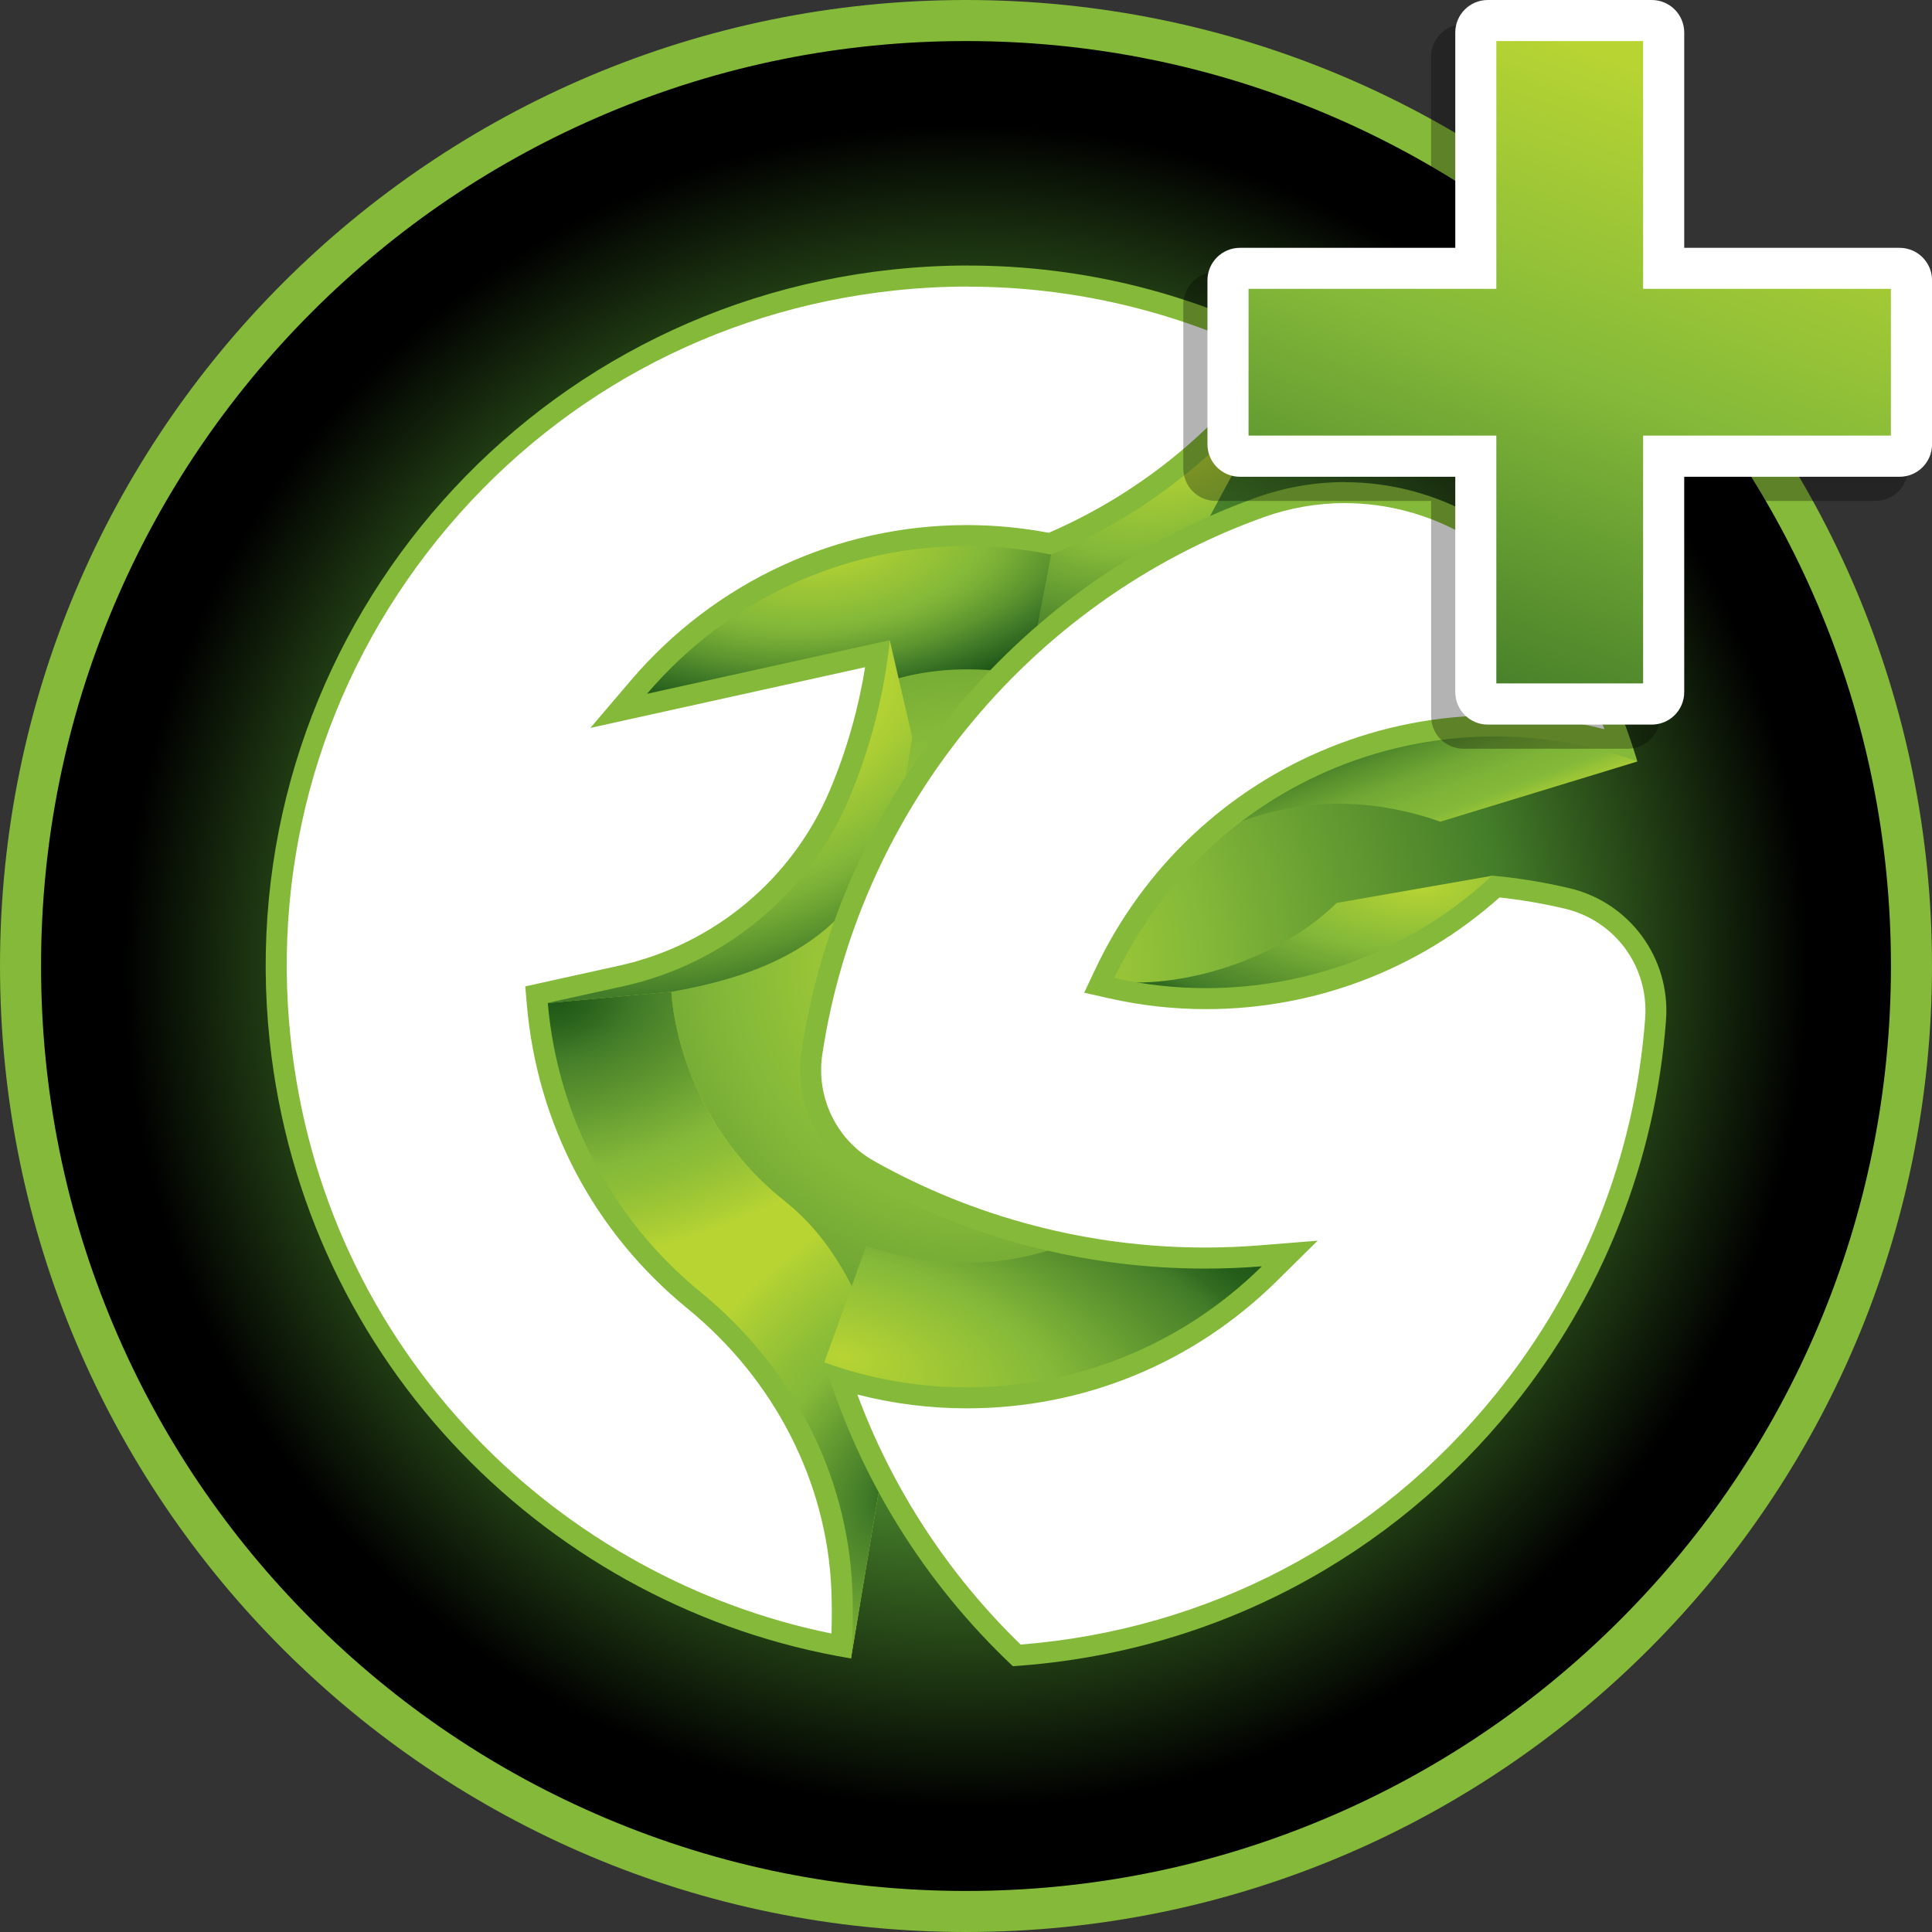
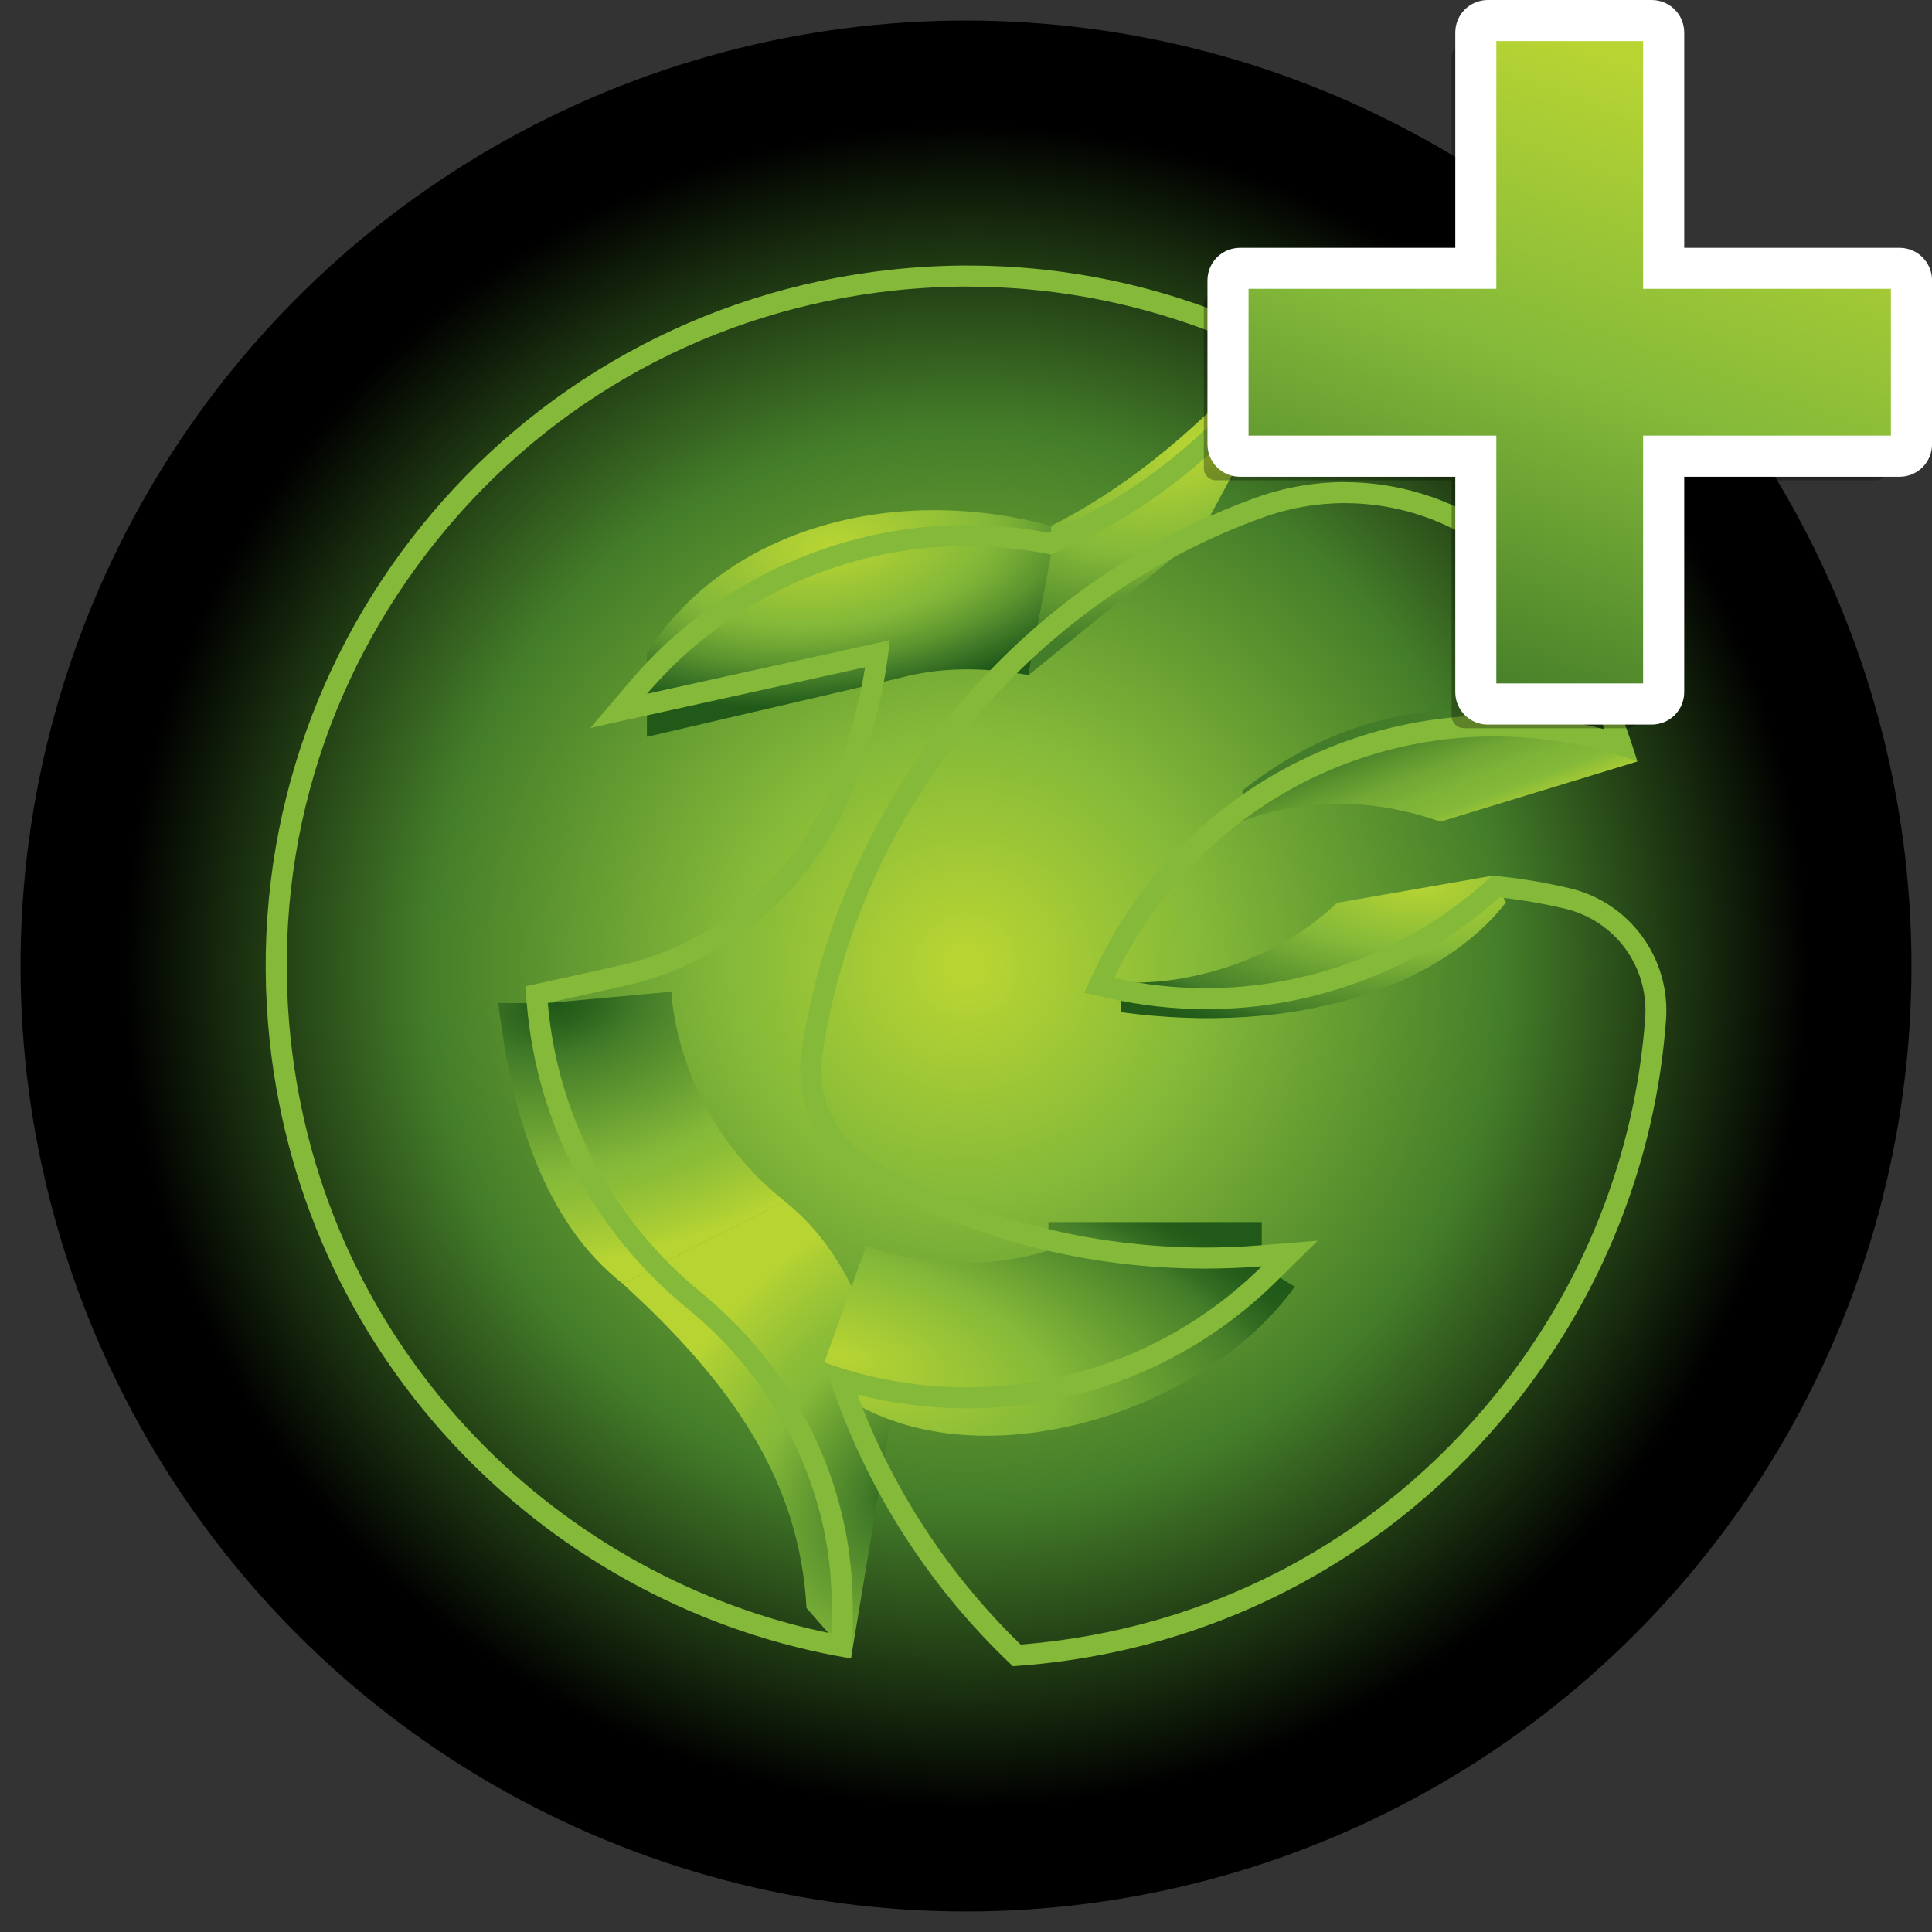
<svg xmlns="http://www.w3.org/2000/svg" id="Layer_1" data-name="Layer 1" viewBox="0 0 400 400">
  <rect x="0" y="0" width="400" height="400" fill="#333333" stroke="none" />
  <defs>
    <style>
      .cls-1 {
        fill: url(#linear-gradient);
      }

      .cls-1, .cls-2, .cls-3, .cls-4, .cls-5, .cls-6, .cls-7, .cls-8, .cls-9, .cls-10, .cls-11, .cls-12, .cls-13, .cls-14 {
        stroke-width: 0px;
      }

      .cls-2 {
        fill: url(#radial-gradient);
      }

      .cls-3 {
        fill: url(#radial-gradient-2);
      }

      .cls-4 {
        fill: url(#radial-gradient-3);
      }

      .cls-5 {
        fill: url(#radial-gradient-4);
      }

      .cls-6 {
        fill: url(#radial-gradient-6);
      }

      .cls-7 {
        fill: url(#radial-gradient-8);
      }

      .cls-8 {
        fill: url(#radial-gradient-5);
      }

      .cls-9 {
        fill: url(#radial-gradient-7);
      }

      .cls-15 {
        opacity: .3;
      }

      .cls-10 {
        fill: url(#linear-gradient-2);
      }

      .cls-12 {
        fill: #b7d433;
      }

      .cls-13 {
        fill: #84b939;
      }

      .cls-14 {
        fill: #fff;
      }
    </style>
    <radialGradient id="radial-gradient" cx="200" cy="200" fx="200" fy="200" r="195.75" gradientUnits="userSpaceOnUse">
      <stop offset=".02" stop-color="#b7d433" />
      <stop offset=".25" stop-color="#84b939" />
      <stop offset=".57" stop-color="#447d29" />
      <stop offset=".89" stop-color="#000" />
    </radialGradient>
    <radialGradient id="radial-gradient-2" cx="387.98" cy="325.59" fx="387.98" fy="325.59" r="54.99" gradientTransform="translate(-322.74 -20.18) rotate(-7.38) scale(1.22 .6)" gradientUnits="userSpaceOnUse">
      <stop offset="0" stop-color="#b7d433" />
      <stop offset=".14" stop-color="#acce34" />
      <stop offset=".39" stop-color="#90bf37" />
      <stop offset=".49" stop-color="#84b939" />
      <stop offset=".57" stop-color="#79af36" />
      <stop offset=".72" stop-color="#5d952f" />
      <stop offset=".83" stop-color="#447d29" />
      <stop offset="1" stop-color="#205918" />
    </radialGradient>
    <radialGradient id="radial-gradient-3" cx="341.43" cy="402.07" fx="341.43" fy="402.07" r="70.79" gradientTransform="translate(-348.15 -20.4) rotate(-10.04) scale(1.22 .76)" gradientUnits="userSpaceOnUse">
      <stop offset="0" stop-color="#205918" />
      <stop offset=".08" stop-color="#2a631c" />
      <stop offset=".21" stop-color="#447d29" />
      <stop offset=".65" stop-color="#84b939" />
      <stop offset=".75" stop-color="#8ebe37" />
      <stop offset=".93" stop-color="#aacd34" />
      <stop offset="1" stop-color="#b7d433" />
    </radialGradient>
    <radialGradient id="radial-gradient-4" cx="401.13" cy="485.02" fx="401.13" fy="485.02" r="59.16" gradientTransform="translate(-450.66 423.38) rotate(-51.34) scale(1.22 .88)" gradientUnits="userSpaceOnUse">
      <stop offset="0" stop-color="#205918" />
      <stop offset=".16" stop-color="#447d29" />
      <stop offset=".55" stop-color="#84b939" />
      <stop offset=".68" stop-color="#8ebe37" />
      <stop offset=".91" stop-color="#aacd34" />
      <stop offset="1" stop-color="#b7d433" />
    </radialGradient>
    <radialGradient id="radial-gradient-5" cx="391.8" cy="463.58" fx="391.8" fy="463.58" r="44.57" gradientTransform="translate(-1151.63 441.11) rotate(-75.93) scale(1.22 2.69)" gradientUnits="userSpaceOnUse">
      <stop offset="0" stop-color="#b7d433" />
      <stop offset=".38" stop-color="#84b939" />
      <stop offset=".78" stop-color="#447d29" />
      <stop offset=".84" stop-color="#336c21" />
      <stop offset=".91" stop-color="#255e1a" />
      <stop offset=".97" stop-color="#205918" />
    </radialGradient>
    <radialGradient id="radial-gradient-6" cx="381.14" cy="354.45" fx="381.14" fy="354.45" r="65.59" gradientTransform="translate(-368.89 168.83) rotate(-31.39) scale(1.22 .73)" gradientUnits="userSpaceOnUse">
      <stop offset=".24" stop-color="#b7d433" />
      <stop offset=".36" stop-color="#acce34" />
      <stop offset=".57" stop-color="#90bf37" />
      <stop offset=".66" stop-color="#84b939" />
      <stop offset=".74" stop-color="#79af36" />
      <stop offset=".89" stop-color="#5d952f" />
      <stop offset="1" stop-color="#447d29" />
    </radialGradient>
    <radialGradient id="radial-gradient-7" cx="451.19" cy="309.36" fx="451.19" fy="309.36" r="50.66" gradientTransform="translate(-329.58 176.94) rotate(-27.83) scale(1.22 .63)" gradientUnits="userSpaceOnUse">
      <stop offset=".04" stop-color="#b7d433" />
      <stop offset=".55" stop-color="#84b939" />
      <stop offset="1" stop-color="#447d29" />
    </radialGradient>
    <radialGradient id="radial-gradient-8" cx="488.13" cy="382.07" fx="488.13" fy="382.07" r="66.21" gradientTransform="translate(-301.44 -18.99) scale(1.22 .53)" gradientUnits="userSpaceOnUse">
      <stop offset="0" stop-color="#b7d433" />
      <stop offset=".38" stop-color="#84b939" />
      <stop offset=".82" stop-color="#447d29" />
      <stop offset=".87" stop-color="#336c21" />
      <stop offset=".94" stop-color="#255e1a" />
      <stop offset="1" stop-color="#205918" />
    </radialGradient>
    <linearGradient id="linear-gradient" x1="290.44" y1="143.81" x2="301.92" y2="173.97" gradientUnits="userSpaceOnUse">
      <stop offset=".23" stop-color="#447d29" />
      <stop offset=".34" stop-color="#578f2d" />
      <stop offset=".51" stop-color="#70a634" />
      <stop offset=".67" stop-color="#7eb437" />
      <stop offset=".8" stop-color="#84b939" />
      <stop offset="1" stop-color="#b7d433" />
    </linearGradient>
    <linearGradient id="linear-gradient-2" x1="300.23" y1="143.07" x2="349.77" y2="6.93" gradientUnits="userSpaceOnUse">
      <stop offset="0" stop-color="#447d29" />
      <stop offset=".48" stop-color="#84b939" />
      <stop offset=".93" stop-color="#b7d433" />
    </linearGradient>
  </defs>
  <g>
    <circle class="cls-2" cx="200" cy="200" r="195.75" />
-     <path class="cls-13" d="m200,8.5c25.86,0,50.93,5.06,74.54,15.05,22.8,9.64,43.28,23.45,60.87,41.04,17.59,17.59,31.4,38.07,41.04,60.87,9.98,23.6,15.05,48.68,15.05,74.54s-5.06,50.93-15.05,74.54c-9.64,22.8-23.45,43.28-41.04,60.87s-38.07,31.4-60.87,41.04c-23.6,9.98-48.68,15.05-74.54,15.05s-50.93-5.06-74.54-15.05c-22.8-9.64-43.28-23.45-60.87-41.04s-31.4-38.07-41.04-60.87c-9.98-23.6-15.05-48.68-15.05-74.54s5.06-50.93,15.05-74.54c9.64-22.8,23.45-43.28,41.04-60.87,17.59-17.59,38.07-31.4,60.87-41.04,23.6-9.98,48.68-15.05,74.54-15.05m0-8.5C89.54,0,0,89.54,0,200s89.54,200,200,200,200-89.54,200-200S310.46,0,200,0h0Z" />
  </g>
  <g>
    <path class="cls-3" d="m133.95,135.18c16.62-26.21,51.65-35.04,83.66-26.29v5.95l-4.66,24.93c-9.56-1.71-18.54-1.64-26.81.63l-52.2,12.15v-17.36Z" />
-     <path class="cls-12" d="m138.99,205.32s.73,25.35,23.46,43.36c20.27,16.06,21.72,46.7,21.72,46.7l-7.99,48-9.2-10.47c-1.4-26.38-15.52-46.6-38.06-67.16-16.61-13.01-23.15-35.89-25.77-58.1h10.25l25.58-2.35Z" />
    <path class="cls-4" d="m138.99,205.32l-25.58,2.35h-10.25c2.62,22.2,9.16,45.09,25.77,58.1l33.53-17.09c-22.73-18.01-23.46-43.36-23.46-43.36Z" />
    <path class="cls-5" d="m162.45,248.68l-33.53,17.09c22.54,20.55,36.66,40.78,38.06,67.16l9.2,10.47,7.99-48s-1.45-30.65-21.72-46.7Z" />
    <path class="cls-8" d="m177.75,290.97c27.34,15.14,71.65,1.35,90.32-24.57l-6.84-4.19v-9.19h-44.16v5.88c-12.4,3.8-24.98,3.33-37.72-.98l-8.7,24.19,7.1,8.87Z" />
-     <path class="cls-6" d="m113.4,207.67v-8.47c30.4-3.11,52.13-21.5,63.24-58.59l7.58-8.04,4.64,20.05c-4.49,30.7-15.52,46.79-49.88,52.71l-25.58,2.35Z" />
    <path class="cls-9" d="m217.61,114.84l-4.66,24.93,35.29-28.69,20.86-38.69h-6.47c-13.29,15.08-27.94,27.85-45.02,36.5v5.95Z" />
    <path class="cls-7" d="m232.01,203.36c15.87.89,34.06-5.91,44.74-16.42l32.2-5.63,2.84,5.52c-13.72,17.72-43.7,27.61-79.77,22.73v-6.2Z" />
    <path class="cls-1" d="m257.14,170.01c13.6-4.99,27.48-4.65,41.07.11l40.78-12.46-5.94-5.75c-27.76-9.15-53.19-6.09-75.8,11.72l-.11,6.37Z" />
    <g>
-       <path class="cls-14" d="m210.49,342.76c-16.61-15.89-29.15-35.59-36.45-57.24,8.45,2.6,17.22,3.92,26.13,3.92,23.57,0,45.8-9.12,62.59-25.69l4.25-4.19-5.95.48c-3.85.31-7.75.46-11.59.46-24.4,0-48.49-6.31-69.69-18.25-8.47-4.77-13.17-14.51-11.7-24.25,3.75-24.85,14.17-48.43,30.12-68.21,16.48-20.42,38.1-35.87,62.52-44.68,5.71-2.06,11.66-3.1,17.7-3.1,18.52,0,35.83,9.93,45.19,25.91,4.87,8.32,8.89,17.15,11.98,26.31-8.45-2.6-17.22-3.92-26.12-3.92-11.55,0-22.82,2.19-33.49,6.51-20.83,8.43-37.61,24.32-47.27,44.75l-1.16,2.46,2.65.6c6.37,1.43,12.92,2.16,19.47,2.16,22.28,0,43.55-8.23,60-23.21,4.95.49,9.9,1.32,14.73,2.46,11.5,2.71,19.2,13.25,18.32,25.05-2.16,28.88-12.99,56.15-31.33,78.88-25.14,31.16-60.96,49.88-100.94,52.8Zm-36.32-1.93c-61.85-11.34-109.46-62.61-116.18-125.48-4.06-38,6.91-75.29,30.88-105,23.97-29.7,58.1-48.3,96.11-52.36,5.13-.55,10.32-.83,15.44-.83,22.77,0,45.36,5.52,65.5,16-12.26,17.48-28.99,31.06-48.55,39.4-5.67-1.12-11.46-1.68-17.23-1.68-26.13,0-50.86,11.43-67.86,31.37l-4.21,4.93,53.62-11.85c-1.32,10.01-3.97,19.79-7.9,29.12-8.03,19.08-24.92,33.14-45.19,37.61l-17.55,3.88.17,1.9c2.1,24.22,13.64,46.03,32.49,61.42,18.45,15.06,29.59,36.82,30.56,59.71.17,3.94.13,7.91-.11,11.85Z" />
      <path class="cls-13" d="m200.43,59.35c21.58,0,43,5.04,62.26,14.61-11.75,15.98-27.39,28.48-45.55,36.35-5.59-1.06-11.3-1.6-16.98-1.6-26.77,0-52.1,11.71-69.52,32.13l-8.41,9.87,12.66-2.8,44.22-9.77c-1.41,8.74-3.85,17.29-7.3,25.47-7.76,18.43-24.08,32.01-43.65,36.33l-15.68,3.46-3.73.82.33,3.8c2.15,24.81,13.97,47.15,33.28,62.92,17.97,14.67,28.82,35.85,29.76,58.11.13,3.04.13,6.1.02,9.15-27.77-5.63-53.73-19.9-73.55-40.52-21.78-22.65-35.06-51.21-38.41-82.58-4-37.43,6.8-74.15,30.41-103.4,23.61-29.25,57.22-47.56,94.64-51.56,5.05-.54,10.17-.81,15.21-.81m78.01,44.84c17.75,0,34.34,9.52,43.32,24.83,4.1,6.99,7.58,14.36,10.41,21.98-7.38-1.9-14.98-2.86-22.67-2.86-11.83,0-23.38,2.24-34.3,6.67-21.33,8.64-38.53,24.92-48.42,45.83l-2.32,4.91,5.3,1.19c6.52,1.47,13.24,2.21,19.95,2.21,22.5,0,43.99-8.19,60.74-23.12,4.54.49,9.07,1.27,13.5,2.31,10.45,2.47,17.45,12.04,16.65,22.77-2.12,28.43-12.79,55.29-30.85,77.67-24.56,30.43-59.45,48.82-98.44,51.93-15.01-14.55-26.58-32.29-33.81-51.77,7.39,1.9,14.98,2.86,22.68,2.86,24.15,0,46.92-9.35,64.12-26.32l8.5-8.39-11.91.96c-3.79.3-7.63.46-11.42.46-24.02,0-47.75-6.21-68.62-17.97-7.68-4.33-11.95-13.18-10.61-22.03,3.69-24.47,13.95-47.69,29.67-67.16,16.23-20.11,37.52-35.33,61.57-44,5.47-1.97,11.18-2.97,16.96-2.97m-78.01-49.19c-5.2,0-10.43.28-15.68.84-79.77,8.52-137.44,79.97-128.92,159.74,7.14,66.9,58.35,117.52,120.34,127.81.39-4.81.49-9.65.28-14.5-1.02-23.98-12.76-46.12-31.36-61.3-17.75-14.49-29.6-35.77-31.69-59.92l15.68-3.46c20.95-4.63,38.39-19.11,46.72-38.89,4.34-10.3,7.22-21.31,8.42-32.75l-50.28,11.11c16.93-19.86,41.27-30.6,66.21-30.6,5.82,0,11.66.58,17.46,1.77,21.21-8.9,39-23.82,51.49-42.44-21.06-11.42-44.54-17.4-68.67-17.4h0Zm78.01,44.84c-6.15,0-12.38,1.05-18.44,3.23-25.19,9.08-46.96,24.89-63.48,45.36-16.26,20.15-26.76,43.93-30.58,69.25-1.6,10.62,3.42,21.19,12.78,26.47,21.64,12.19,45.89,18.53,70.76,18.53,3.91,0,7.83-.16,11.76-.47-16.86,16.63-38.93,25.06-61.07,25.06-9.98,0-19.98-1.71-29.51-5.17,7.28,23.95,20.62,45.53,39.03,62.9,42.16-2.81,78.68-23,103.43-53.67,18.82-23.32,29.64-51.12,31.8-80.08.96-12.81-7.49-24.38-19.99-27.33-5.22-1.23-10.56-2.11-15.99-2.6-16.7,15.53-38.01,23.29-59.24,23.29-6.38,0-12.76-.7-19-2.1,9.25-19.57,25.63-35.36,46.12-43.66,10.31-4.17,21.42-6.35,32.67-6.35,9.89,0,19.87,1.68,29.5,5.17-3.29-10.82-7.82-21.16-13.49-30.83-10.01-17.09-28.16-26.98-47.07-26.98h0Z" />
    </g>
  </g>
  <g class="cls-15">
    <path class="cls-11" d="m303.03,150.75c-1.37,0-2.48-1.11-2.48-2.48v-48.83h-48.83c-1.37,0-2.48-1.11-2.48-2.48v-33.94c0-1.37,1.11-2.48,2.48-2.48h48.83V11.73c0-1.37,1.11-2.48,2.48-2.48h33.94c1.37,0,2.48,1.11,2.48,2.48v48.83h48.83c1.37,0,2.48,1.11,2.48,2.48v33.94c0,1.37-1.11,2.48-2.48,2.48h-48.83v48.83c0,1.37-1.11,2.48-2.48,2.48h-33.94Z" />
-     <path class="cls-11" d="m335.19,13.5v51.3h51.3v30.39h-51.3v51.3h-30.39v-51.3h-51.3v-30.39h51.3V13.5h30.39m1.78-8.5h-33.94c-3.72,0-6.73,3.01-6.73,6.73v44.58h-44.58c-3.72,0-6.73,3.01-6.73,6.73v33.94c0,3.72,3.01,6.73,6.73,6.73h44.58v44.58c0,3.72,3.01,6.73,6.73,6.73h33.94c3.72,0,6.73-3.01,6.73-6.73v-44.58h44.58c3.72,0,6.73-3.01,6.73-6.73v-33.94c0-3.72-3.01-6.73-6.73-6.73h-44.58V11.73c0-3.72-3.01-6.73-6.73-6.73h0Z" />
  </g>
  <g>
    <path class="cls-10" d="m308.03,145.75c-1.37,0-2.48-1.11-2.48-2.48v-48.83h-48.83c-1.37,0-2.48-1.11-2.48-2.48v-33.94c0-1.37,1.11-2.48,2.48-2.48h48.83V6.73c0-1.37,1.11-2.48,2.48-2.48h33.94c1.37,0,2.48,1.11,2.48,2.48v48.83h48.83c1.37,0,2.48,1.11,2.48,2.48v33.94c0,1.37-1.11,2.48-2.48,2.48h-48.83v48.83c0,1.37-1.11,2.48-2.48,2.48h-33.94Z" />
    <path class="cls-14" d="m340.19,8.5v51.3h51.3v30.39h-51.3v51.3h-30.39v-51.3h-51.3v-30.39h51.3V8.5h30.39m1.78-8.5h-33.94c-3.72,0-6.73,3.01-6.73,6.73v44.58h-44.58c-3.72,0-6.73,3.01-6.73,6.73v33.94c0,3.72,3.01,6.73,6.73,6.73h44.58v44.58c0,3.72,3.01,6.73,6.73,6.73h33.94c3.72,0,6.73-3.01,6.73-6.73v-44.58h44.58c3.72,0,6.73-3.01,6.73-6.73v-33.94c0-3.72-3.01-6.73-6.73-6.73h-44.58V6.73c0-3.72-3.01-6.73-6.73-6.73h0Z" />
  </g>
</svg>